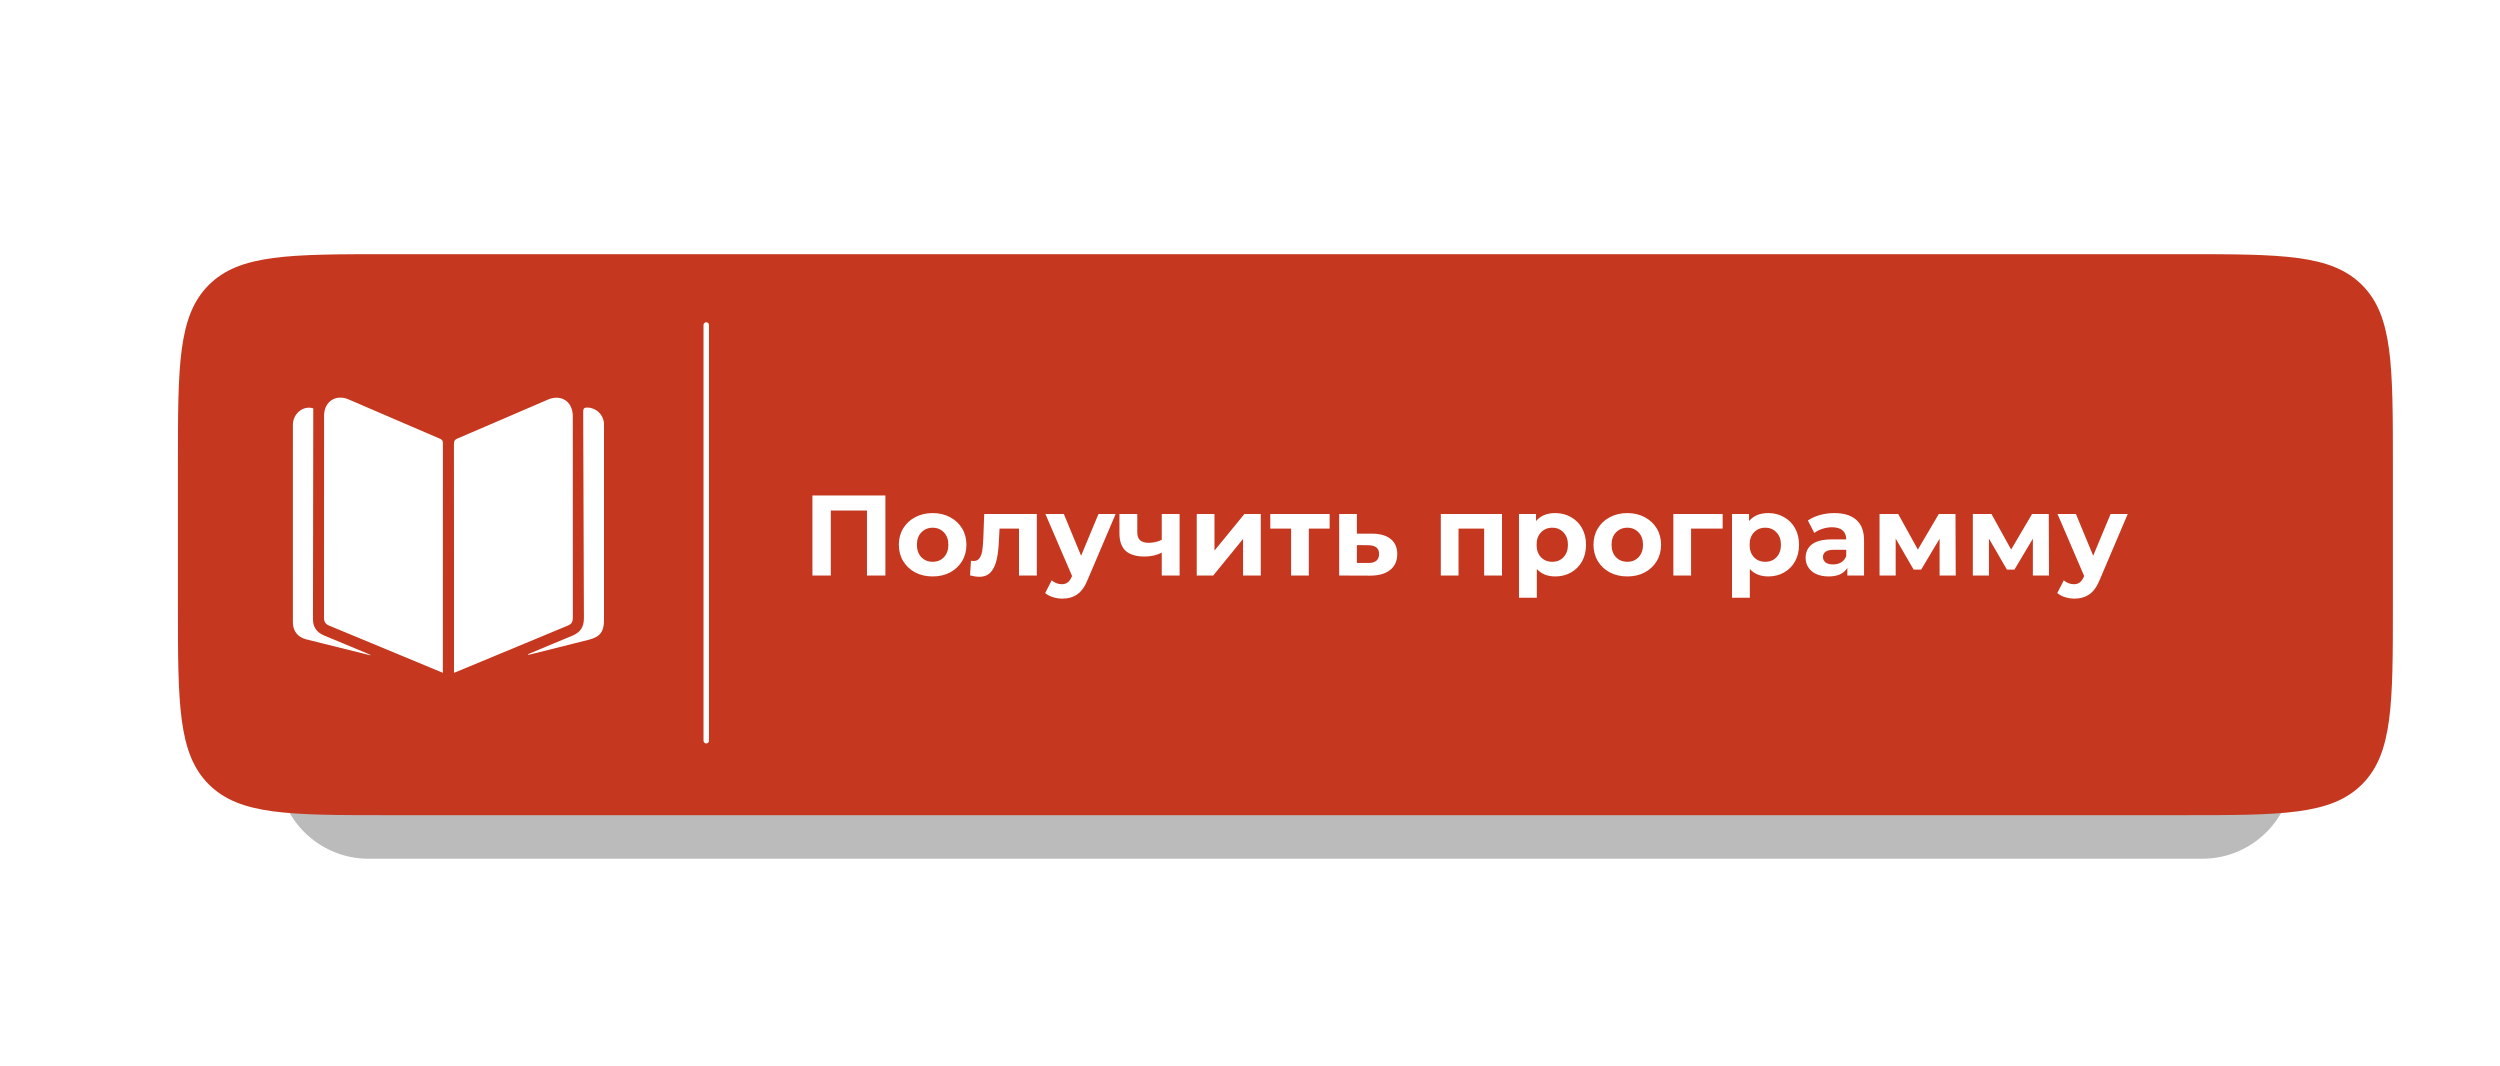
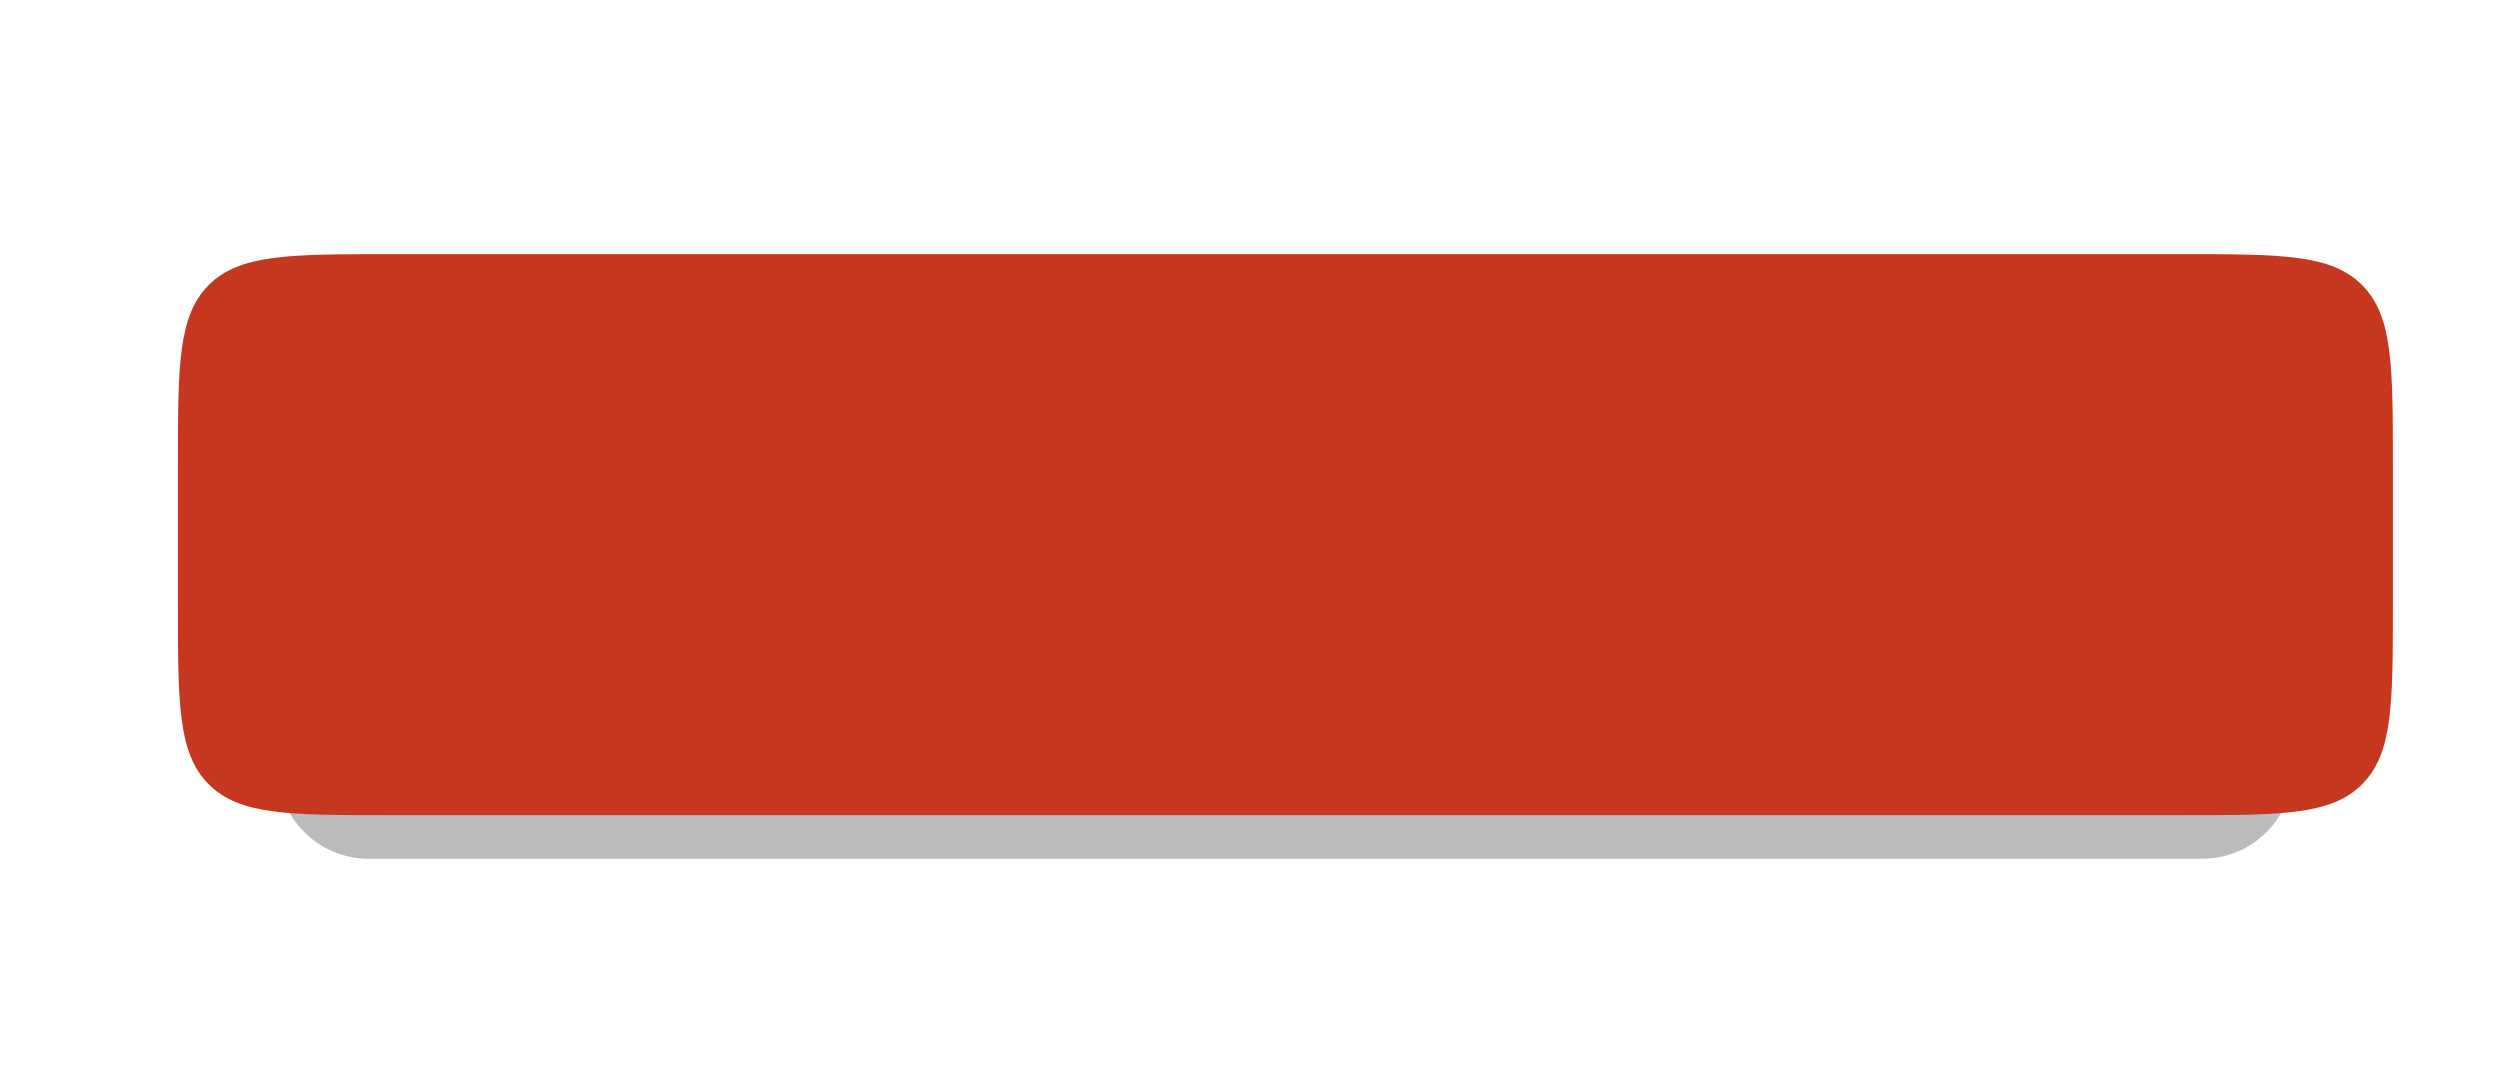
<svg xmlns="http://www.w3.org/2000/svg" width="1377" height="587" viewBox="0 0 1377 587" fill="none">
  <g clip-path="url(#clip0_4111_1671)">
    <mask id="mask0_4111_1671" style="mask-type:luminance" maskUnits="userSpaceOnUse" x="0" y="0" width="1377" height="587">
      <path d="M1377 0H0V587H1377V0Z" fill="white" />
    </mask>
    <g mask="url(#mask0_4111_1671)">
      <g filter="url(#filter0_d_4111_1671)">
-         <path d="M1213 329H203C175.386 329 153 351.386 153 379C153 406.614 175.386 429 203 429H1213C1240.61 429 1263 406.614 1263 379C1263 351.386 1240.61 329 1213 329Z" fill="#BBBBBB" />
+         <path d="M1213 329H203C175.386 329 153 351.386 153 379C153 406.614 175.386 429 203 429H1213C1240.61 429 1263 406.614 1263 379C1263 351.386 1240.61 329 1213 329" fill="#BBBBBB" />
      </g>
      <g filter="url(#filter1_d_4111_1671)">
-         <path d="M1242 154H173C140.967 154 115 179.967 115 212V331C115 363.033 140.967 389 173 389H1242C1274.03 389 1300 363.033 1300 331V212C1300 179.967 1274.03 154 1242 154Z" fill="white" />
-       </g>
-       <path d="M96 254C96 199.317 96 171.976 112.988 154.988C129.976 138 157.317 138 212 138H1200C1254.68 138 1282.02 138 1299.01 154.988C1316 171.976 1316 199.317 1316 254V331C1316 385.683 1316 413.024 1299.01 430.012C1282.02 447 1254.68 447 1200 447H212C157.317 447 129.976 447 112.988 430.012C96 413.024 96 385.683 96 331V254Z" fill="white" />
+         </g>
      <path d="M98 256C98 201.317 98 173.976 114.988 156.988C131.976 140 159.317 140 214 140H1202C1256.68 140 1284.02 140 1301.01 156.988C1318 173.976 1318 201.317 1318 256V333C1318 387.683 1318 415.024 1301.01 432.012C1284.02 449 1256.68 449 1202 449H214C159.317 449 131.976 449 114.988 432.012C98 415.024 98 387.683 98 333V256Z" fill="#C5371E" />
-       <path d="M388.998 177.5C389.827 177.5 390.498 178.172 390.498 179V408C390.498 408.828 389.827 409.5 388.998 409.5C388.17 409.5 387.498 408.828 387.498 408V179C387.498 178.172 388.17 177.5 388.998 177.5ZM243.936 370.585H243.931V370.582C243.933 370.583 243.934 370.584 243.936 370.585ZM178.494 228.949C178.494 221.227 184.91 216.948 191.975 219.982C208.756 227.19 225.512 234.453 242.309 241.64C243.569 242.18 243.966 242.823 243.961 244.17C243.925 285.669 243.931 327.173 243.931 368.672V370.582C241.423 369.547 239.145 368.605 236.871 367.662C218.361 359.965 199.861 352.247 181.33 344.602C179.265 343.75 178.453 342.495 178.458 340.256C178.504 303.154 178.489 266.051 178.494 228.949ZM301.727 220.125C309.123 216.942 315.498 221.176 315.498 229.266C315.503 266.235 315.489 303.21 315.53 340.18C315.529 342.281 314.937 343.678 312.912 344.515C292.336 353.038 271.781 361.597 251.215 370.146C250.929 370.263 250.633 370.355 250.057 370.564V306.443C250.054 285.791 250.047 265.138 250.027 244.485C250.027 242.945 250.425 242.185 251.924 241.548C268.547 234.463 285.129 227.271 301.727 220.125ZM161.321 234.024C161.321 227.766 167.054 223.18 172.547 224.925V230.806C172.491 267.581 172.43 304.352 172.384 341.128C172.379 345.433 174.527 348.351 178.434 349.993C186.355 353.314 194.292 356.598 202.223 359.898C202.86 360.164 203.483 360.475 204.115 360.761C204.054 360.817 203.988 360.878 203.927 360.935H203.921C192.134 358.002 180.341 355.088 168.564 352.125C164.004 350.977 161.316 347.509 161.316 342.816C161.305 306.551 161.295 270.285 161.321 234.024ZM323.501 224.485C328.275 224.526 332.316 228.26 332.657 233.045C332.708 233.744 332.688 234.448 332.688 235.146V341.679C332.688 347.876 330.459 350.814 324.476 352.334C313.683 355.073 302.88 357.761 292.076 360.465C291.679 360.567 291.26 360.582 290.852 360.633C290.821 360.542 290.796 360.446 290.766 360.354C295.324 358.448 299.882 356.532 304.446 354.63C307.97 353.161 311.505 351.717 315.034 350.248C319.686 348.315 321.63 345.423 321.615 340.363C321.507 302.496 321.406 264.623 321.222 226.756C321.212 224.879 321.874 224.47 323.501 224.485ZM290.766 360.354C290.764 360.355 290.762 360.357 290.76 360.357L290.766 360.353V360.354ZM595.468 306.101L605.043 283.106H614.493L599.185 319.079C597.631 322.985 595.699 325.736 593.389 327.332C591.121 328.928 588.37 329.726 585.136 329.726C583.372 329.726 581.628 329.453 579.906 328.907C578.185 328.361 576.778 327.605 575.686 326.639L579.277 319.646C580.033 320.318 580.894 320.843 581.86 321.221C582.868 321.599 583.855 321.788 584.821 321.788C586.165 321.788 587.257 321.452 588.097 320.78C588.937 320.15 589.693 319.079 590.365 317.567L590.49 317.252L575.812 283.106H585.954L595.468 306.101ZM1152.93 306.101L1162.51 283.106H1171.96L1156.65 319.079C1155.09 322.985 1153.16 325.736 1150.85 327.332C1148.58 328.928 1145.83 329.726 1142.6 329.726C1140.84 329.726 1139.09 329.453 1137.37 328.907C1135.65 328.361 1134.24 327.605 1133.15 326.639L1136.74 319.646C1137.5 320.318 1138.36 320.843 1139.32 321.221C1140.33 321.599 1141.32 321.788 1142.28 321.788C1143.63 321.788 1144.72 321.452 1145.56 320.78C1146.4 320.15 1147.16 319.079 1147.83 317.567L1147.95 317.252L1133.28 283.106H1143.42L1152.93 306.101ZM856.692 282.602C859.841 282.602 862.697 283.337 865.259 284.807C867.863 286.235 869.9 288.272 871.37 290.918C872.84 293.522 873.575 296.567 873.575 300.053C873.575 303.539 872.84 306.605 871.37 309.251C869.9 311.855 867.863 313.892 865.259 315.362C862.697 316.79 859.841 317.504 856.692 317.504C852.366 317.504 848.964 316.139 846.486 313.409V329.222H836.657V283.106H846.044V287.012C848.48 284.072 852.03 282.602 856.692 282.602ZM974.017 282.602C977.167 282.602 980.022 283.337 982.584 284.807C985.188 286.235 987.226 288.272 988.696 290.918C990.166 293.522 990.901 296.567 990.901 300.053C990.901 303.539 990.166 306.605 988.696 309.251C987.226 311.855 985.188 313.892 982.584 315.362C980.022 316.79 977.167 317.504 974.017 317.504C969.691 317.504 966.289 316.139 963.811 313.409V329.222H953.983V283.106H963.369V287.012C965.805 284.072 969.355 282.602 974.017 282.602ZM571.085 317H561.258V291.17H550.548L550.233 297.155C550.065 301.607 549.645 305.303 548.973 308.243C548.301 311.183 547.208 313.493 545.697 315.173C544.185 316.853 542.085 317.693 539.397 317.693C537.969 317.693 536.267 317.441 534.293 316.937L534.798 308.873C535.47 308.957 535.952 308.999 536.246 308.999C537.716 308.999 538.809 308.474 539.523 307.424C540.279 306.332 540.782 304.967 541.034 303.329C541.286 301.649 541.476 299.444 541.602 296.714L542.106 283.106H571.085V317ZM513.725 282.602C517.295 282.602 520.487 283.358 523.301 284.87C526.115 286.34 528.32 288.398 529.916 291.044C531.512 293.69 532.31 296.693 532.31 300.053C532.31 303.413 531.512 306.416 529.916 309.062C528.32 311.708 526.115 313.787 523.301 315.299C520.487 316.769 517.295 317.504 513.725 317.504C510.155 317.504 506.942 316.769 504.086 315.299C501.272 313.787 499.067 311.708 497.471 309.062C495.875 306.416 495.077 303.413 495.077 300.053C495.077 296.693 495.875 293.69 497.471 291.044C499.067 288.398 501.272 286.34 504.086 284.87C506.942 283.358 510.155 282.602 513.725 282.602ZM896.339 282.602C899.909 282.602 903.101 283.358 905.915 284.87C908.729 286.34 910.935 288.398 912.531 291.044C914.126 293.69 914.924 296.693 914.924 300.053C914.924 303.413 914.126 306.416 912.531 309.062C910.935 311.708 908.729 313.787 905.915 315.299C903.101 316.769 899.909 317.504 896.339 317.504C892.769 317.504 889.556 316.769 886.7 315.299C883.886 313.787 881.681 311.708 880.085 309.062C878.489 306.416 877.692 303.413 877.692 300.053C877.692 296.693 878.489 293.69 880.085 291.044C881.681 288.398 883.886 286.34 886.7 284.87C889.556 283.358 892.769 282.602 896.339 282.602ZM1010.4 282.602C1015.65 282.602 1019.68 283.862 1022.5 286.382C1025.31 288.86 1026.72 292.619 1026.72 297.659V317H1017.52V312.779C1015.67 315.929 1012.23 317.504 1007.19 317.504C1004.58 317.504 1002.32 317.063 1000.39 316.181C998.495 315.299 997.046 314.081 996.038 312.527C995.03 310.973 994.526 309.209 994.526 307.235C994.526 304.085 995.702 301.607 998.054 299.801C1000.45 297.995 1004.12 297.092 1009.08 297.092H1016.89C1016.89 294.95 1016.24 293.312 1014.94 292.178C1013.64 291.002 1011.68 290.414 1009.08 290.414C1007.27 290.414 1005.49 290.708 1003.72 291.296C1002 291.842 1000.53 292.598 999.314 293.564L995.785 286.697C997.633 285.395 999.839 284.387 1002.4 283.673C1005 282.959 1007.67 282.602 1010.4 282.602ZM747.371 293.942H755.939C760.349 293.984 763.73 294.992 766.082 296.966C768.434 298.898 769.61 301.649 769.61 305.219C769.61 308.957 768.287 311.876 765.641 313.976C763.037 316.034 759.362 317.063 754.616 317.063L737.606 317V283.106H747.371V293.942ZM487.673 317H477.531V281.216H457.622V317H447.479V272.9H487.673V317ZM626.417 293.123C626.417 295.181 626.942 296.672 627.991 297.596C629.083 298.52 630.638 298.982 632.654 298.982C635.216 298.982 637.631 298.436 639.899 297.344V283.106H649.727V317H639.899V304.4C637.043 305.828 633.892 306.542 630.448 306.542C625.871 306.542 622.406 305.513 620.054 303.455C617.744 301.355 616.589 298.121 616.589 293.753V283.106H626.417V293.123ZM668.929 303.266L685.435 283.106H694.444V317H684.679V296.84L668.236 317H659.163V283.106H668.929V303.266ZM732.367 291.17H720.902V317H711.136V291.17H699.67V283.106H732.367V291.17ZM827.297 317H817.469V291.17H803.358V317H793.592V283.106H827.297V317ZM948.837 291.17H931.449V317H921.684V283.106H948.837V291.17ZM1056.36 302.699L1067.89 283.106H1077.09L1077.21 317H1068.33V296.714L1058.19 313.724H1054.03L1044.14 296.651V317H1035.26V283.106H1045.53L1056.36 302.699ZM1107.73 302.699L1119.26 283.106H1128.46L1128.59 317H1119.7V296.714L1109.56 313.724H1105.4L1095.51 296.651V317H1086.63V283.106H1096.9L1107.73 302.699ZM1010.15 302.825C1006.12 302.825 1004.1 304.148 1004.1 306.794C1004.1 308.054 1004.59 309.062 1005.55 309.818C1006.56 310.532 1007.92 310.889 1009.65 310.889C1011.33 310.889 1012.82 310.511 1014.12 309.755C1015.42 308.957 1016.34 307.802 1016.89 306.29V302.825H1010.15ZM747.371 310.07H753.734C755.624 310.112 757.073 309.713 758.081 308.873C759.089 308.033 759.593 306.773 759.593 305.093C759.593 303.455 759.089 302.258 758.081 301.502C757.115 300.746 755.666 300.347 753.734 300.305L747.371 300.242V310.07ZM513.725 290.666C511.205 290.666 509.126 291.527 507.489 293.249C505.851 294.929 505.032 297.197 505.031 300.053C505.031 302.909 505.851 305.198 507.489 306.92C509.126 308.6 511.205 309.44 513.725 309.44C516.245 309.44 518.303 308.6 519.899 306.92C521.537 305.198 522.356 302.909 522.356 300.053C522.356 297.197 521.537 294.929 519.899 293.249C518.303 291.527 516.245 290.666 513.725 290.666ZM854.99 290.666C852.47 290.666 850.391 291.527 848.753 293.249C847.157 294.929 846.36 297.197 846.36 300.053C846.36 302.909 847.157 305.198 848.753 306.92C850.391 308.6 852.47 309.44 854.99 309.44C857.51 309.44 859.568 308.6 861.164 306.92C862.802 305.198 863.621 302.909 863.621 300.053C863.621 297.197 862.802 294.929 861.164 293.249C859.568 291.527 857.51 290.666 854.99 290.666ZM896.339 290.666C893.819 290.666 891.741 291.527 890.103 293.249C888.465 294.929 887.646 297.197 887.646 300.053C887.646 302.909 888.465 305.198 890.103 306.92C891.741 308.6 893.819 309.44 896.339 309.44C898.859 309.44 900.917 308.6 902.513 306.92C904.151 305.198 904.97 302.909 904.97 300.053C904.97 297.197 904.151 294.929 902.513 293.249C900.917 291.527 898.859 290.666 896.339 290.666ZM972.316 290.666C969.796 290.666 967.716 291.527 966.078 293.249C964.482 294.929 963.685 297.197 963.685 300.053C963.685 302.909 964.482 305.198 966.078 306.92C967.716 308.6 969.796 309.44 972.316 309.44C974.836 309.44 976.894 308.6 978.49 306.92C980.127 305.198 980.947 302.909 980.947 300.053C980.946 297.197 980.127 294.929 978.49 293.249C976.894 291.527 974.836 290.666 972.316 290.666Z" fill="white" />
    </g>
  </g>
  <defs>
    <filter id="filter0_d_4111_1671" x="39" y="259" width="1338" height="328" filterUnits="userSpaceOnUse" color-interpolation-filters="sRGB">
      <feFlood flood-opacity="0" result="BackgroundImageFix" />
      <feColorMatrix in="SourceAlpha" type="matrix" values="0 0 0 0 0 0 0 0 0 0 0 0 0 0 0 0 0 0 127 0" result="hardAlpha" />
      <feOffset dy="44" />
      <feGaussianBlur stdDeviation="57" />
      <feComposite in2="hardAlpha" operator="out" />
      <feColorMatrix type="matrix" values="0 0 0 0 0 0 0 0 0 0 0 0 0 0 0 0 0 0 0.4 0" />
      <feBlend mode="normal" in2="BackgroundImageFix" result="effect1_dropShadow_4111_1671" />
      <feBlend mode="normal" in="SourceGraphic" in2="effect1_dropShadow_4111_1671" result="shape" />
    </filter>
    <filter id="filter1_d_4111_1671" x="-45" y="0" width="1405" height="455" filterUnits="userSpaceOnUse" color-interpolation-filters="sRGB">
      <feFlood flood-opacity="0" result="BackgroundImageFix" />
      <feColorMatrix in="SourceAlpha" type="matrix" values="0 0 0 0 0 0 0 0 0 0 0 0 0 0 0 0 0 0 127 0" result="hardAlpha" />
      <feOffset dx="-50" dy="-44" />
      <feGaussianBlur stdDeviation="55" />
      <feComposite in2="hardAlpha" operator="out" />
      <feColorMatrix type="matrix" values="0 0 0 0 1 0 0 0 0 1 0 0 0 0 1 0 0 0 0.07 0" />
      <feBlend mode="normal" in2="BackgroundImageFix" result="effect1_dropShadow_4111_1671" />
      <feBlend mode="normal" in="SourceGraphic" in2="effect1_dropShadow_4111_1671" result="shape" />
    </filter>
    <clipPath id="clip0_4111_1671">
      <rect width="1377" height="587" fill="white" />
    </clipPath>
  </defs>
</svg>